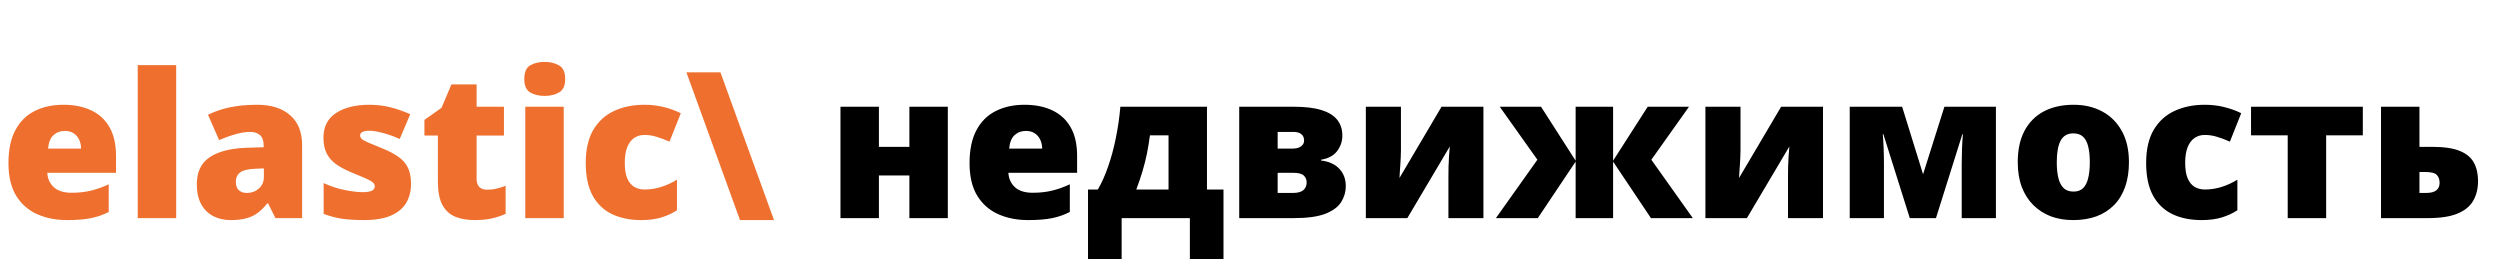
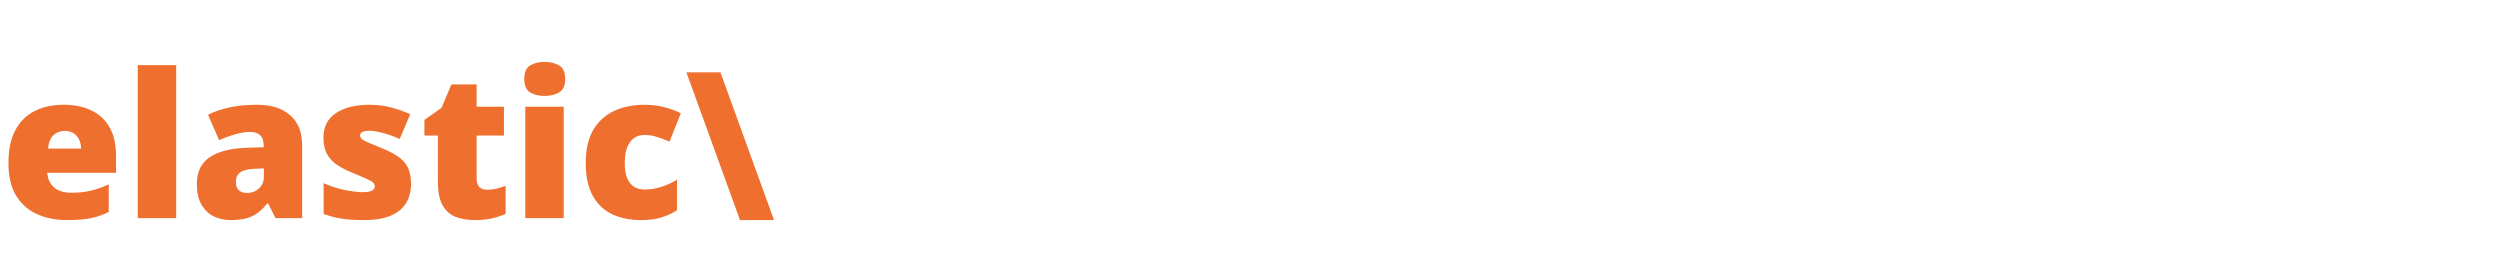
<svg xmlns="http://www.w3.org/2000/svg" width="298" height="33" viewBox="0 0 298 33" fill="none">
  <path d="M7.559 12.488C8.848 12.488 9.961 12.715 10.898 13.168C11.836 13.613 12.559 14.285 13.066 15.184C13.574 16.082 13.828 17.207 13.828 18.559V20.598H5.637C5.676 21.293 5.934 21.863 6.41 22.309C6.895 22.754 7.605 22.977 8.543 22.977C9.371 22.977 10.129 22.895 10.816 22.73C11.512 22.566 12.227 22.312 12.961 21.969V25.262C12.32 25.598 11.621 25.844 10.863 26C10.105 26.156 9.148 26.234 7.992 26.234C6.656 26.234 5.461 25.996 4.406 25.52C3.352 25.043 2.52 24.305 1.91 23.305C1.309 22.305 1.008 21.02 1.008 19.449C1.008 17.855 1.281 16.547 1.828 15.523C2.375 14.492 3.141 13.73 4.125 13.238C5.109 12.738 6.254 12.488 7.559 12.488ZM7.723 15.605C7.184 15.605 6.73 15.777 6.363 16.121C6.004 16.457 5.793 16.988 5.73 17.715H9.668C9.66 17.324 9.582 16.969 9.434 16.648C9.285 16.328 9.066 16.074 8.777 15.887C8.496 15.699 8.145 15.605 7.723 15.605ZM21 26H16.418V7.766H21V26ZM30.656 12.488C32.336 12.488 33.648 12.906 34.594 13.742C35.539 14.57 36.012 15.754 36.012 17.293V26H32.836L31.957 24.242H31.863C31.488 24.711 31.102 25.094 30.703 25.391C30.312 25.68 29.863 25.891 29.355 26.023C28.848 26.164 28.227 26.234 27.492 26.234C26.727 26.234 26.039 26.078 25.43 25.766C24.82 25.453 24.34 24.98 23.988 24.348C23.637 23.715 23.461 22.914 23.461 21.945C23.461 20.523 23.953 19.469 24.938 18.781C25.922 18.094 27.348 17.707 29.215 17.621L31.43 17.551V17.363C31.43 16.77 31.281 16.348 30.984 16.098C30.695 15.848 30.305 15.723 29.812 15.723C29.289 15.723 28.703 15.816 28.055 16.004C27.414 16.184 26.77 16.418 26.121 16.707L24.797 13.684C25.562 13.293 26.43 12.996 27.398 12.793C28.367 12.59 29.453 12.488 30.656 12.488ZM31.453 20.07L30.398 20.117C29.555 20.148 28.961 20.297 28.617 20.562C28.281 20.82 28.113 21.191 28.113 21.676C28.113 22.129 28.234 22.465 28.477 22.684C28.719 22.895 29.039 23 29.438 23C29.992 23 30.465 22.824 30.855 22.473C31.254 22.121 31.453 21.664 31.453 21.102V20.07ZM48.996 21.922C48.996 22.766 48.809 23.512 48.434 24.16C48.059 24.809 47.457 25.316 46.629 25.684C45.809 26.051 44.727 26.234 43.383 26.234C42.438 26.234 41.59 26.184 40.84 26.082C40.098 25.98 39.344 25.785 38.578 25.496V21.828C39.414 22.211 40.266 22.488 41.133 22.66C42 22.824 42.684 22.906 43.184 22.906C43.699 22.906 44.074 22.852 44.309 22.742C44.551 22.625 44.672 22.453 44.672 22.227C44.672 22.031 44.59 21.867 44.426 21.734C44.27 21.594 43.984 21.434 43.57 21.254C43.164 21.074 42.59 20.832 41.848 20.527C41.113 20.223 40.5 19.891 40.008 19.531C39.523 19.172 39.16 18.742 38.918 18.242C38.676 17.742 38.555 17.129 38.555 16.402C38.555 15.105 39.055 14.129 40.055 13.473C41.055 12.816 42.379 12.488 44.027 12.488C44.902 12.488 45.727 12.586 46.5 12.781C47.273 12.969 48.074 13.246 48.902 13.613L47.648 16.566C46.992 16.27 46.328 16.031 45.656 15.852C44.984 15.672 44.449 15.582 44.051 15.582C43.691 15.582 43.414 15.629 43.219 15.723C43.023 15.816 42.926 15.953 42.926 16.133C42.926 16.297 42.992 16.441 43.125 16.566C43.266 16.691 43.527 16.836 43.91 17C44.293 17.164 44.852 17.395 45.586 17.691C46.359 18.004 46.996 18.34 47.496 18.699C48.004 19.051 48.379 19.48 48.621 19.988C48.871 20.496 48.996 21.141 48.996 21.922ZM58.055 22.613C58.469 22.613 58.848 22.57 59.191 22.484C59.535 22.398 59.895 22.289 60.27 22.156V25.496C59.77 25.715 59.238 25.891 58.676 26.023C58.121 26.164 57.41 26.234 56.543 26.234C55.684 26.234 54.926 26.102 54.27 25.836C53.613 25.562 53.102 25.094 52.734 24.43C52.375 23.758 52.195 22.824 52.195 21.629V16.156H50.59V14.293L52.629 12.852L53.812 10.062H56.812V12.723H60.07V16.156H56.812V21.324C56.812 21.754 56.922 22.078 57.141 22.297C57.359 22.508 57.664 22.613 58.055 22.613ZM67.195 12.723V26H62.613V12.723H67.195ZM64.922 7.379C65.578 7.379 66.148 7.516 66.633 7.789C67.125 8.062 67.371 8.605 67.371 9.418C67.371 10.207 67.125 10.742 66.633 11.023C66.148 11.297 65.578 11.434 64.922 11.434C64.25 11.434 63.676 11.297 63.199 11.023C62.73 10.742 62.496 10.207 62.496 9.418C62.496 8.605 62.73 8.062 63.199 7.789C63.676 7.516 64.25 7.379 64.922 7.379ZM76.441 26.234C75.098 26.234 73.93 25.996 72.938 25.52C71.945 25.035 71.176 24.293 70.629 23.293C70.09 22.285 69.82 20.996 69.82 19.426C69.82 17.816 70.121 16.5 70.723 15.477C71.332 14.453 72.164 13.699 73.219 13.215C74.273 12.73 75.469 12.488 76.805 12.488C77.617 12.488 78.387 12.578 79.113 12.758C79.848 12.938 80.527 13.184 81.152 13.496L79.805 16.883C79.258 16.641 78.746 16.449 78.269 16.309C77.801 16.16 77.312 16.086 76.805 16.086C76.344 16.086 75.938 16.207 75.586 16.449C75.234 16.691 74.961 17.059 74.766 17.551C74.57 18.035 74.473 18.652 74.473 19.402C74.473 20.168 74.57 20.785 74.766 21.254C74.969 21.723 75.246 22.062 75.598 22.273C75.957 22.484 76.367 22.59 76.828 22.59C77.492 22.59 78.152 22.488 78.809 22.285C79.473 22.074 80.102 21.785 80.695 21.418V25.062C80.148 25.422 79.531 25.707 78.844 25.918C78.156 26.129 77.356 26.234 76.441 26.234ZM85.875 8.621L92.262 26.234H88.207L81.82 8.621H85.875Z" fill="#EE6F2E" />
-   <path d="M104.766 12.723V17.504H108.398V12.723H112.98V26H108.398V20.914H104.766V26H100.184V12.723H104.766ZM122.121 12.488C123.41 12.488 124.523 12.715 125.461 13.168C126.398 13.613 127.121 14.285 127.629 15.184C128.137 16.082 128.391 17.207 128.391 18.559V20.598H120.199C120.238 21.293 120.496 21.863 120.973 22.309C121.457 22.754 122.168 22.977 123.105 22.977C123.934 22.977 124.691 22.895 125.379 22.73C126.074 22.566 126.789 22.312 127.523 21.969V25.262C126.883 25.598 126.184 25.844 125.426 26C124.668 26.156 123.711 26.234 122.555 26.234C121.219 26.234 120.023 25.996 118.969 25.52C117.914 25.043 117.082 24.305 116.473 23.305C115.871 22.305 115.57 21.02 115.57 19.449C115.57 17.855 115.844 16.547 116.391 15.523C116.938 14.492 117.703 13.73 118.688 13.238C119.672 12.738 120.816 12.488 122.121 12.488ZM122.285 15.605C121.746 15.605 121.293 15.777 120.926 16.121C120.566 16.457 120.355 16.988 120.293 17.715H124.23C124.223 17.324 124.145 16.969 123.996 16.648C123.848 16.328 123.629 16.074 123.34 15.887C123.059 15.699 122.707 15.605 122.285 15.605ZM143.871 12.723V22.59H145.84V30.875H141.832V26H133.699V30.875H129.691V22.59H130.863C131.324 21.801 131.734 20.883 132.094 19.836C132.461 18.789 132.766 17.66 133.008 16.449C133.258 15.238 133.438 13.996 133.547 12.723H143.871ZM139.289 16.133H137.074C136.973 16.891 136.852 17.621 136.711 18.324C136.57 19.02 136.395 19.715 136.184 20.41C135.98 21.105 135.734 21.832 135.445 22.59H139.289V16.133ZM160.008 16.156C160.008 16.852 159.797 17.473 159.375 18.02C158.961 18.559 158.324 18.898 157.465 19.039V19.133C158.41 19.242 159.137 19.57 159.645 20.117C160.16 20.656 160.418 21.352 160.418 22.203C160.418 22.867 160.238 23.488 159.879 24.066C159.527 24.645 158.902 25.113 158.004 25.473C157.105 25.824 155.844 26 154.219 26H147.715V12.723H154.242C155.578 12.723 156.668 12.855 157.512 13.121C158.363 13.379 158.992 13.766 159.398 14.281C159.805 14.789 160.008 15.414 160.008 16.156ZM155.754 21.758C155.754 21.414 155.641 21.137 155.414 20.926C155.195 20.707 154.766 20.598 154.125 20.598H152.297V23H154.078C154.68 23 155.109 22.887 155.367 22.66C155.625 22.426 155.754 22.125 155.754 21.758ZM155.449 16.766C155.449 16.422 155.34 16.164 155.121 15.992C154.902 15.812 154.586 15.723 154.172 15.723H152.297V17.715H154.008C154.492 17.715 154.852 17.625 155.086 17.445C155.328 17.266 155.449 17.039 155.449 16.766ZM166.992 12.723V17.891C166.992 18.164 166.984 18.449 166.969 18.746C166.961 19.035 166.945 19.324 166.922 19.613C166.906 19.902 166.887 20.184 166.863 20.457C166.848 20.73 166.832 20.984 166.816 21.219L171.832 12.723H176.824V26H172.652V21.195C172.652 20.781 172.656 20.352 172.664 19.906C172.68 19.461 172.699 19.027 172.723 18.605C172.746 18.184 172.777 17.801 172.816 17.457L167.754 26H162.809V12.723H166.992ZM201.328 12.723L196.84 19.039L201.785 26H196.793L192.281 19.262V26H187.816V19.262L183.305 26H178.312L183.258 19.039L178.77 12.723H183.691L187.816 19.156V12.723H192.281V19.156L196.406 12.723H201.328ZM207.469 12.723V17.891C207.469 18.164 207.461 18.449 207.445 18.746C207.438 19.035 207.422 19.324 207.398 19.613C207.383 19.902 207.363 20.184 207.34 20.457C207.324 20.73 207.309 20.984 207.293 21.219L212.309 12.723H217.301V26H213.129V21.195C213.129 20.781 213.133 20.352 213.141 19.906C213.156 19.461 213.176 19.027 213.199 18.605C213.223 18.184 213.254 17.801 213.293 17.457L208.23 26H203.285V12.723H207.469ZM237.914 12.723V26H233.836V19.566C233.836 18.934 233.848 18.312 233.871 17.703C233.895 17.094 233.93 16.531 233.977 16.016H233.906L230.766 26H227.648L224.496 15.992H224.426C224.473 16.516 224.508 17.078 224.531 17.68C224.555 18.281 224.566 18.941 224.566 19.66V26H220.488V12.723H226.734L229.23 20.773L231.773 12.723H237.914ZM253.77 19.332C253.77 20.441 253.617 21.426 253.312 22.285C253.008 23.145 252.566 23.867 251.988 24.453C251.41 25.039 250.711 25.484 249.891 25.789C249.07 26.086 248.145 26.234 247.113 26.234C246.152 26.234 245.27 26.086 244.465 25.789C243.668 25.484 242.973 25.039 242.379 24.453C241.785 23.867 241.324 23.145 240.996 22.285C240.676 21.426 240.516 20.441 240.516 19.332C240.516 17.863 240.781 16.621 241.312 15.605C241.852 14.59 242.617 13.816 243.609 13.285C244.609 12.754 245.801 12.488 247.184 12.488C248.457 12.488 249.59 12.754 250.582 13.285C251.574 13.816 252.352 14.59 252.914 15.605C253.484 16.621 253.77 17.863 253.77 19.332ZM245.168 19.332C245.168 20.09 245.234 20.73 245.367 21.254C245.5 21.77 245.711 22.164 246 22.438C246.297 22.703 246.684 22.836 247.16 22.836C247.637 22.836 248.016 22.703 248.297 22.438C248.578 22.164 248.781 21.77 248.906 21.254C249.039 20.73 249.105 20.09 249.105 19.332C249.105 18.574 249.039 17.941 248.906 17.434C248.781 16.926 248.574 16.543 248.285 16.285C248.004 16.027 247.621 15.898 247.137 15.898C246.441 15.898 245.938 16.188 245.625 16.766C245.32 17.344 245.168 18.199 245.168 19.332ZM262.441 26.234C261.098 26.234 259.93 25.996 258.938 25.52C257.945 25.035 257.176 24.293 256.629 23.293C256.09 22.285 255.82 20.996 255.82 19.426C255.82 17.816 256.121 16.5 256.723 15.477C257.332 14.453 258.164 13.699 259.219 13.215C260.273 12.73 261.469 12.488 262.805 12.488C263.617 12.488 264.387 12.578 265.113 12.758C265.848 12.938 266.527 13.184 267.152 13.496L265.805 16.883C265.258 16.641 264.746 16.449 264.27 16.309C263.801 16.16 263.312 16.086 262.805 16.086C262.344 16.086 261.938 16.207 261.586 16.449C261.234 16.691 260.961 17.059 260.766 17.551C260.57 18.035 260.473 18.652 260.473 19.402C260.473 20.168 260.57 20.785 260.766 21.254C260.969 21.723 261.246 22.062 261.598 22.273C261.957 22.484 262.367 22.59 262.828 22.59C263.492 22.59 264.152 22.488 264.809 22.285C265.473 22.074 266.102 21.785 266.695 21.418V25.062C266.148 25.422 265.531 25.707 264.844 25.918C264.156 26.129 263.355 26.234 262.441 26.234ZM281.648 16.133H277.277V26H272.695V16.133H268.324V12.723H281.648V16.133ZM288.398 17.504H289.91C291.309 17.504 292.402 17.664 293.191 17.984C293.988 18.305 294.551 18.77 294.879 19.379C295.215 19.98 295.383 20.715 295.383 21.582C295.383 22.465 295.195 23.238 294.82 23.902C294.453 24.566 293.832 25.082 292.957 25.449C292.09 25.816 290.898 26 289.383 26H283.816V12.723H288.398V17.504ZM290.801 21.805C290.801 21.391 290.688 21.07 290.461 20.844C290.242 20.617 289.797 20.504 289.125 20.504H288.398V23H289.172C289.734 23 290.145 22.898 290.402 22.695C290.668 22.484 290.801 22.188 290.801 21.805Z" fill="black" />
</svg>